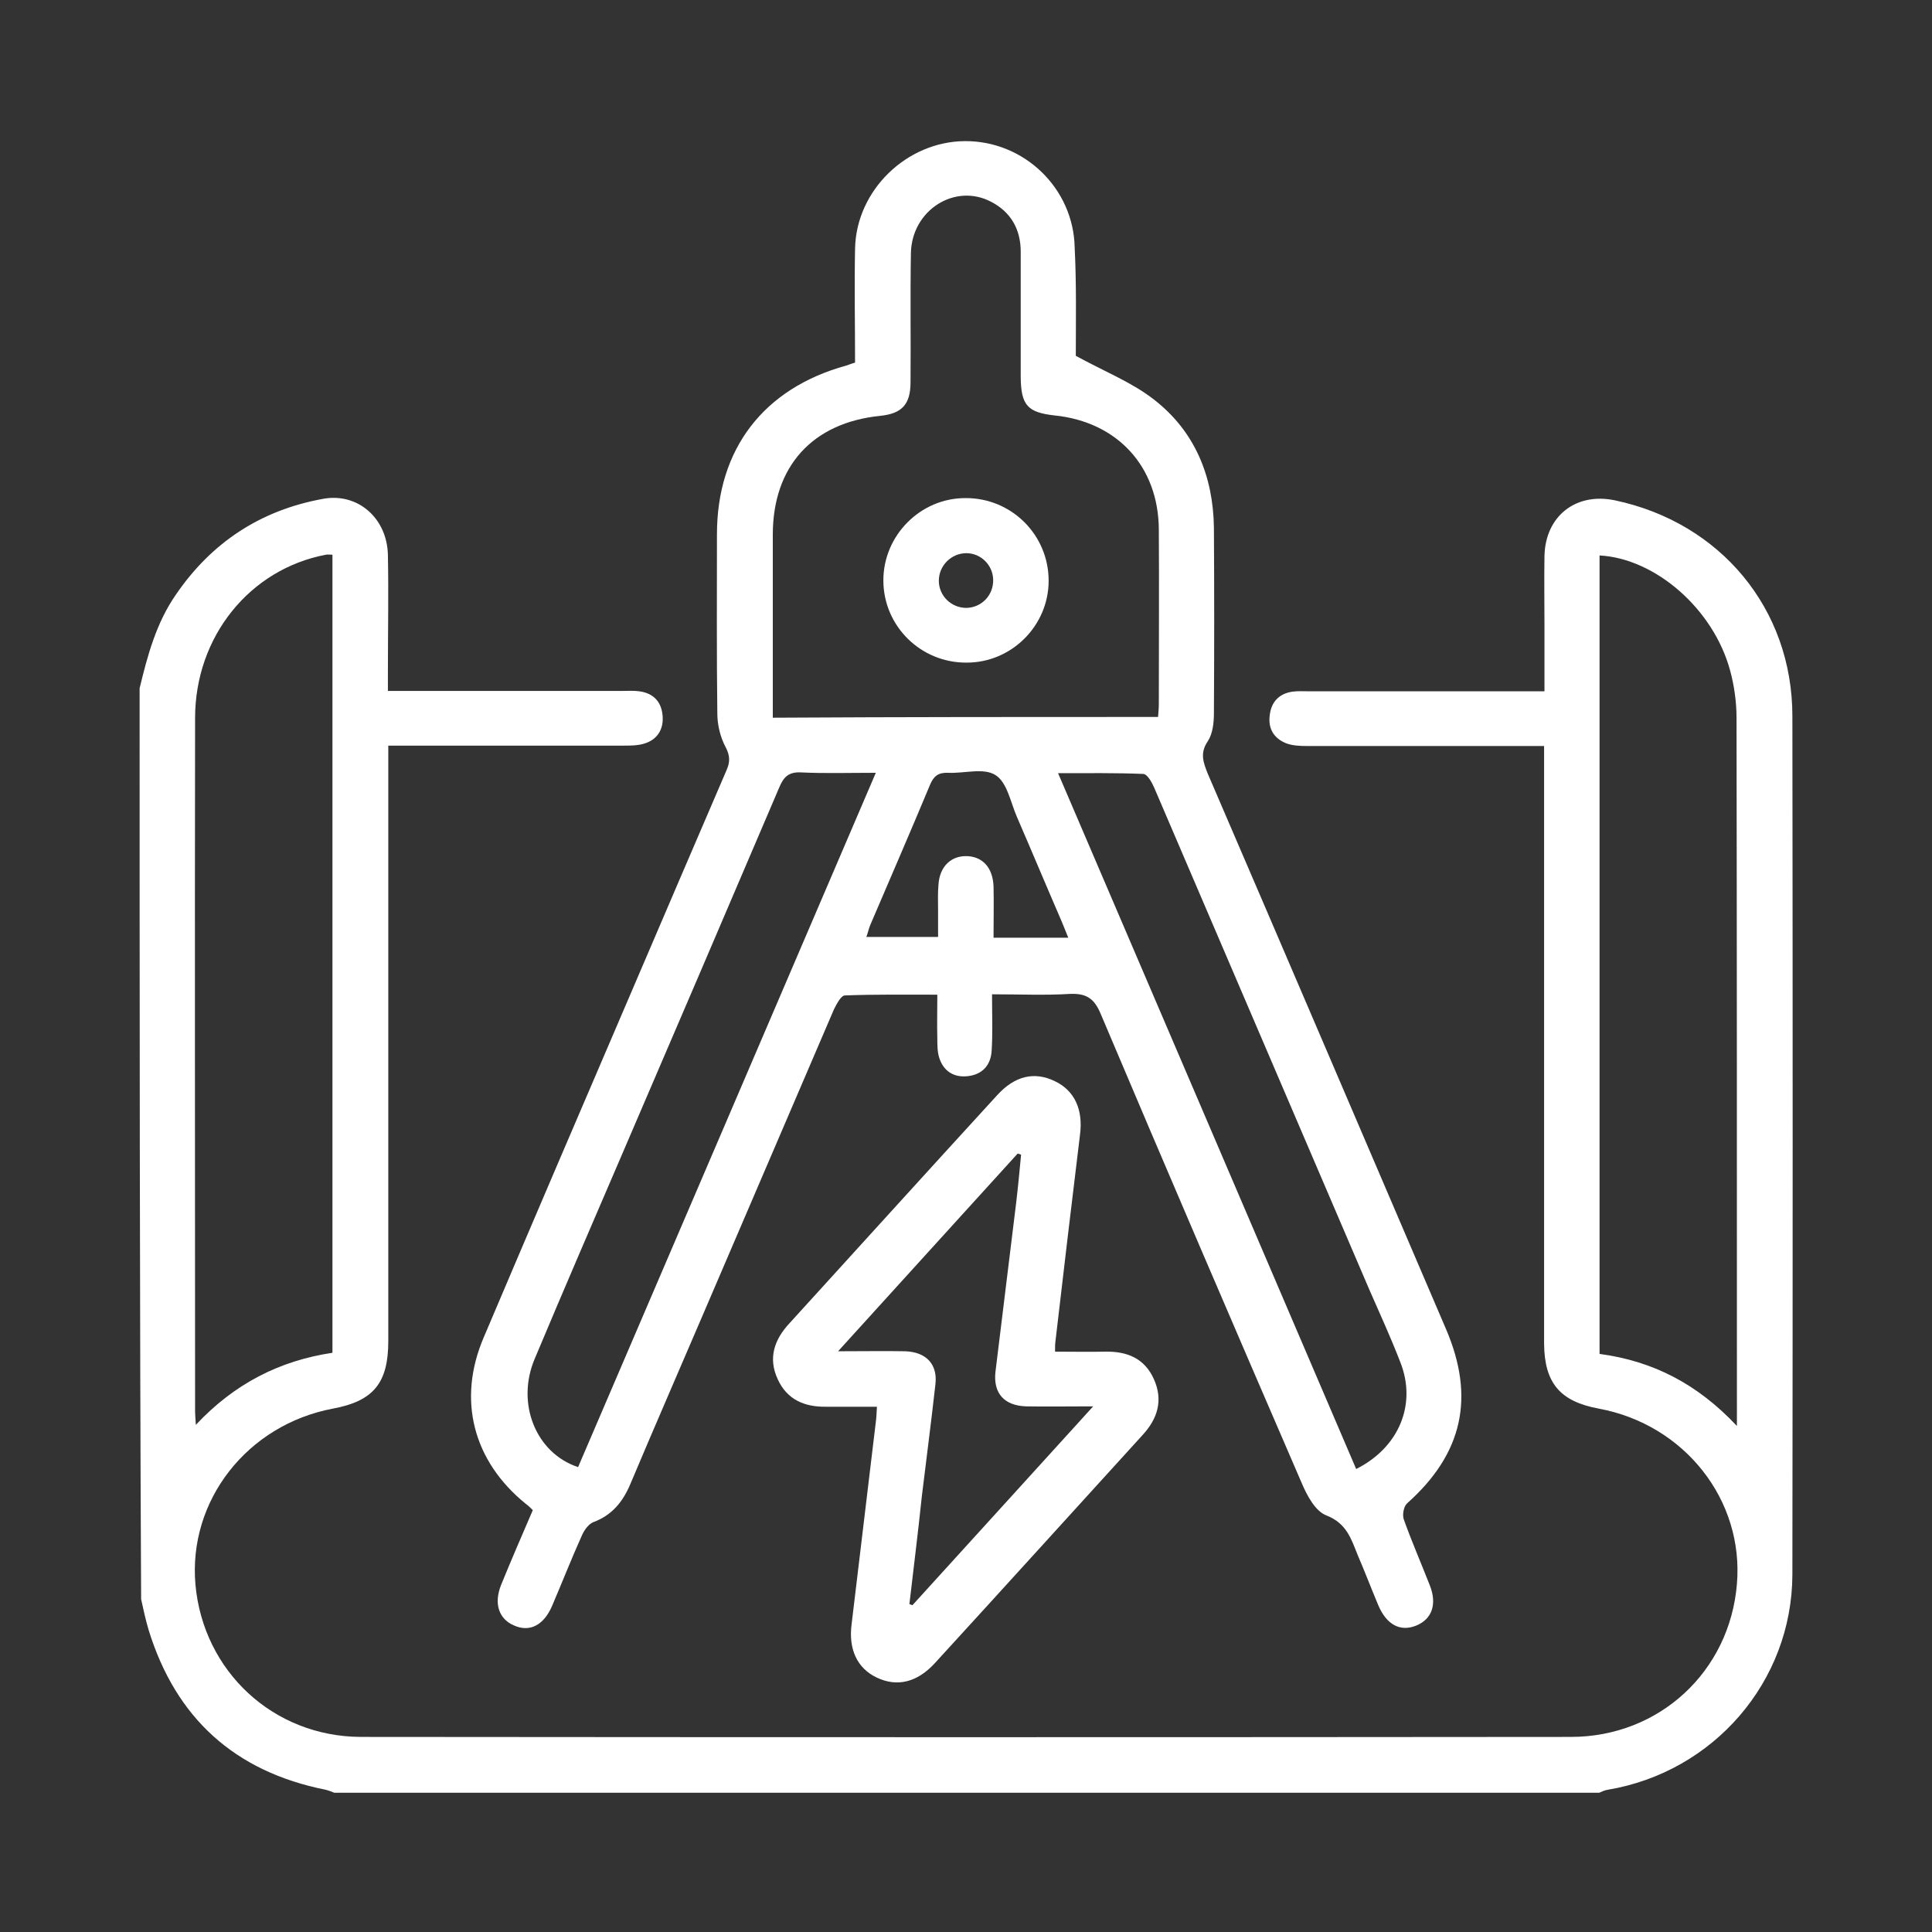
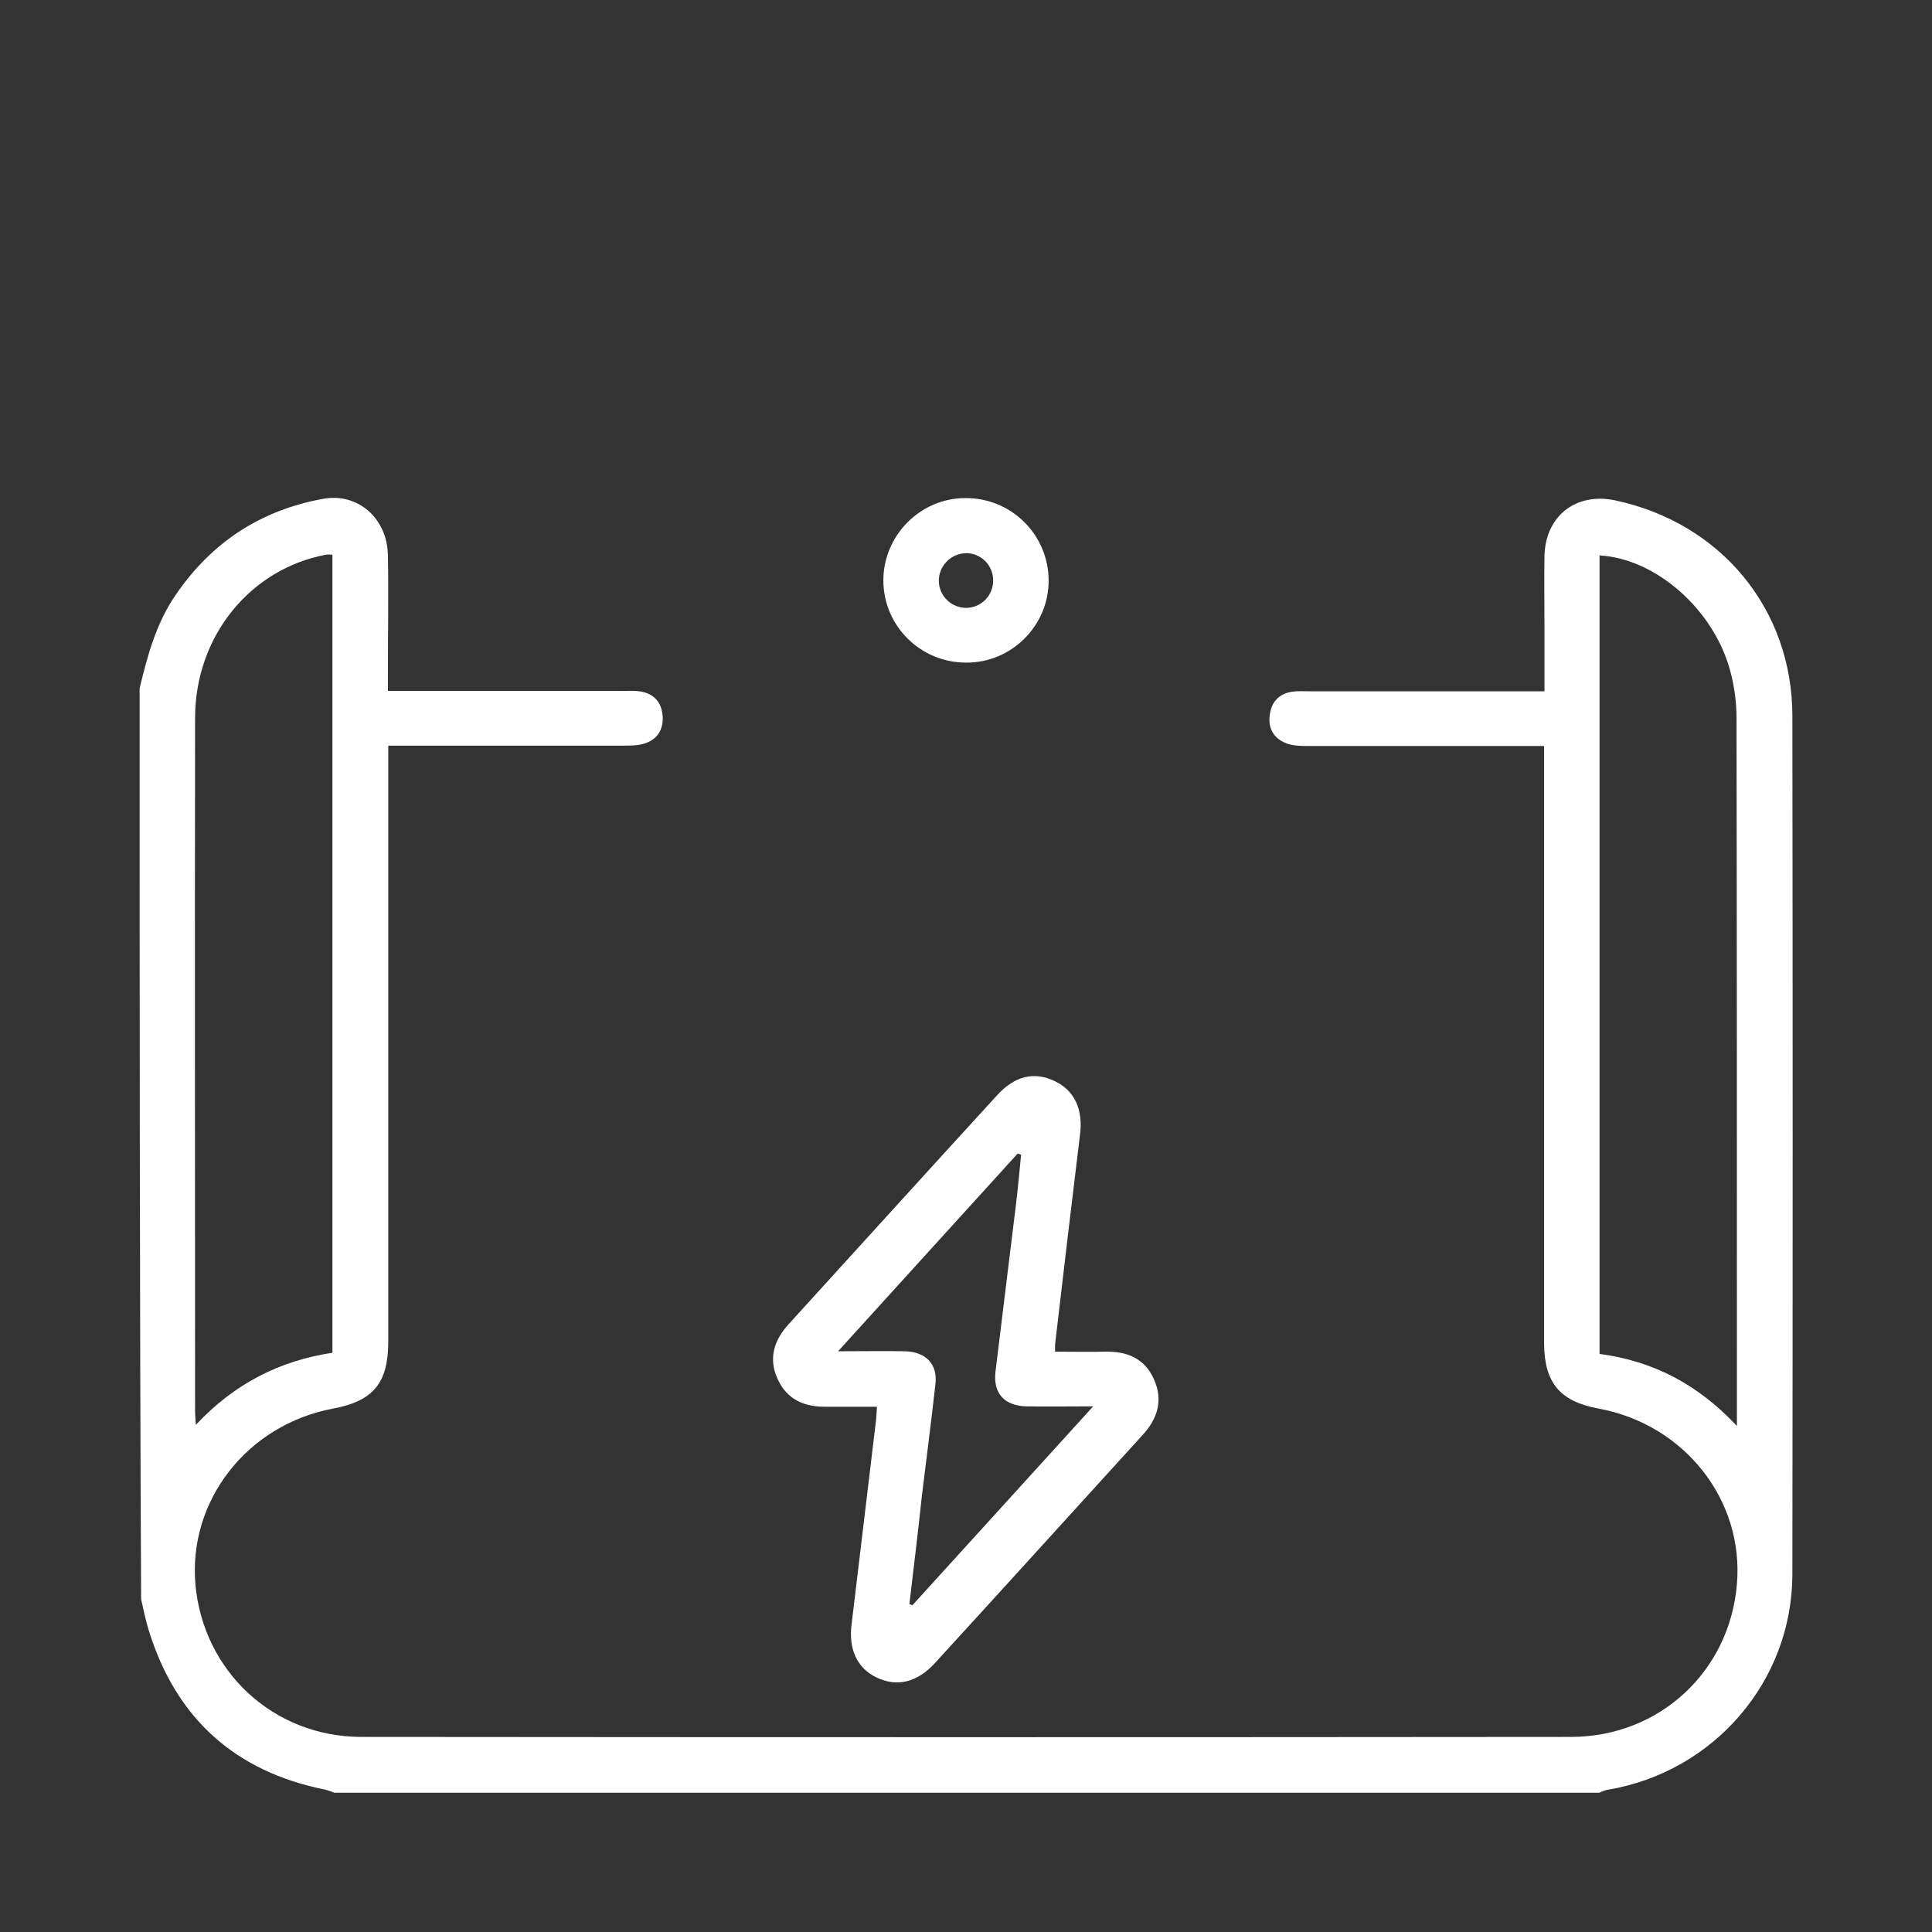
<svg xmlns="http://www.w3.org/2000/svg" version="1.1" id="Capa_1" x="0px" y="0px" viewBox="0 0 512 512" style="enable-background:new 0 0 512 512;" xml:space="preserve">
  <rect x="0" y="0" width="512" height="512" fill="#333333" stroke="none" />
  <style type="text/css">
	.st0{fill:#FFFFFF;}
</style>
  <g>
    <path class="st0" d="M37,182.4c2.1-8.7,4.4-17.3,9.6-24.8c9.5-13.9,22.5-22.4,39-25.4c9.2-1.7,17,5.1,17.2,14.9   c0.2,10.3,0,20.5,0,30.8c0,1.5,0,3.1,0,5.2c1.9,0,3.4,0,5,0c19.1,0,38.2,0,57.3,0c1.4,0,2.9-0.1,4.3,0.1c3.8,0.5,5.9,2.8,6.2,6.5   c0.3,3.7-1.5,6.4-5,7.4c-1.7,0.5-3.6,0.5-5.5,0.5c-20.5,0-41,0-62.2,0c0,1.8,0,3.5,0,5.1c0,50.9,0,101.8,0,152.7   c0,11.1-3.9,15.9-14.7,17.9c-22.7,4.3-38.4,24.4-36.4,46.7c2.1,22.9,20.6,40.2,43.8,40.3c106.9,0.1,213.8,0.1,320.7,0   c23.5,0,42.1-17.4,44-40.5c1.9-22.3-13.9-42.3-36.6-46.5c-10.3-1.9-14.4-6.8-14.5-17.2c0-50.9,0-101.8,0-152.7c0-1.7,0-3.4,0-5.7   c-1.7,0-3.2,0-4.7,0c-19.4,0-38.8,0-58.2,0c-1.8,0-3.8-0.1-5.4-0.7c-3.3-1.3-4.9-3.9-4.4-7.5c0.4-3.5,2.5-5.7,6-6.2   c1.4-0.2,2.8-0.1,4.3-0.1c19.1,0,38.2,0,57.3,0c1.5,0,3.1,0,5.2,0c0-6.1,0-11.7,0-17.4c0-6.1-0.1-12.3,0-18.4   c0.2-10.6,8.3-17,18.7-14.8c27.9,5.9,47,28.7,47,57.2c0.1,75.8,0.1,151.7,0,227.5c-0.1,28.4-20.9,52.3-48.9,57   c-0.8,0.1-1.6,0.5-2.3,0.8c-111.7,0-223.5,0-335.2,0c-0.8-0.3-1.5-0.6-2.3-0.8c-24.1-4.8-39.7-19-46.9-42.3c-0.8-2.7-1.4-5.4-2-8.2   C37,343.2,37,262.8,37,182.4z M88.1,147c-0.9,0-1.3-0.1-1.7,0c-20.2,3.8-34.7,21.7-34.7,43.3c-0.1,61.3,0,122.6,0,183.8   c0,0.9,0.1,1.8,0.2,3.5c10.2-10.9,22.2-17,36.2-19.1C88.1,288,88.1,217.6,88.1,147z M460.3,377.9c0-2.1,0-3,0-3.9   c0-61.2,0-122.5-0.1-183.7c0-4.2-0.6-8.6-1.7-12.6c-4.4-16.3-19.8-29.7-34.6-30.5c0,70.5,0,140.9,0,211.6   C438.1,360.7,449.9,366.8,460.3,377.9z" />
-     <path class="st0" d="M285.1,94.3c7.7,4.2,14.8,7,20.6,11.5c10.9,8.4,15.8,20.3,16,34c0.1,16.4,0.1,32.8,0,49.2   c0,2.5-0.3,5.4-1.6,7.4c-2.2,3.2-1.2,5.7,0,8.7c21.1,49,42.1,98.1,63.1,147.1c7.8,18.2,4.4,33.1-10.3,46.2c-0.9,0.8-1.3,3-0.9,4.2   c2.1,5.9,4.6,11.6,6.9,17.5c2,5,0.6,9-3.6,10.7c-4.2,1.7-7.8-0.2-10-5.3c-1.9-4.5-3.6-9-5.5-13.4c-1.7-4.2-2.9-8.4-8.3-10.5   c-2.9-1.1-5.1-5.2-6.5-8.5c-17.9-41.4-35.7-82.8-53.3-124.4c-1.7-4.1-3.8-5.5-8.2-5.3c-6.6,0.4-13.3,0.1-20.6,0.1   c0,5.3,0.2,10.1-0.1,14.9c-0.2,3.9-2.5,6.4-6.4,6.8c-3.7,0.4-6.4-1.4-7.5-4.9c-0.5-1.6-0.5-3.4-0.5-5.1c-0.1-3.7,0-7.4,0-11.6   c-8.4,0-16.5-0.1-24.5,0.2c-1,0-2.2,2.3-2.9,3.7c-11.5,26.8-23,53.6-34.5,80.4c-6.5,15.2-13.1,30.3-19.5,45.5   c-2,4.7-4.9,8.2-9.8,10c-1.2,0.5-2.3,2-2.9,3.3c-2.8,6.2-5.3,12.6-8,18.9c-2.2,5.1-5.9,7-10,5.2c-4.1-1.7-5.5-5.8-3.5-10.8   c2.7-6.6,5.5-13.1,8.4-19.8c-0.6-0.6-1.2-1.2-1.9-1.7c-13.9-11.3-18.2-27.5-11.1-44.1c12.9-30.4,25.9-60.7,38.9-91   c8.5-19.8,16.9-39.5,25.4-59.2c1-2.2,1-3.9-0.2-6.2c-1.4-2.6-2.2-5.9-2.2-8.9c-0.2-15.8-0.1-31.6-0.1-47.5   c0-22.6,12.4-38.7,34.2-44.7c0.7-0.2,1.3-0.5,2.4-0.8c0-10-0.2-20.1,0-30.2c0.3-15.5,13.7-28.4,29.1-28.5   c15.7-0.1,28.8,12.5,29.1,28.2C285.3,75.4,285.1,85.5,285.1,94.3z M306.9,190c0.1-1.3,0.2-2.4,0.2-3.5c0-15.4,0.1-30.8,0-46.2   c-0.1-16.7-11-28.5-27.6-30.2c-7.2-0.8-8.9-2.7-9-10.1c0-11.1,0-22.2,0-33.3c0-5.9-2.6-10.5-7.8-13.2c-9.6-5.1-21.1,2.2-21.3,13.6   c-0.2,11.4,0,22.8-0.1,34.2c0,5.9-2.3,8.3-8,8.9c-18,1.8-28.5,13.4-28.5,31.5c0,14.7,0,29.3,0,44c0,1.5,0,3,0,4.5   C239.2,190,273,190,306.9,190z M232.1,204.8c-7.2,0-13.5,0.2-19.7-0.1c-3.3-0.2-4.7,1.1-5.9,4c-13.6,31.9-27.3,63.8-41,95.7   c-8,18.6-16,37.1-23.8,55.7c-5,11.8,0.3,25,11.5,28.7C179.4,327.8,205.6,266.6,232.1,204.8z M359.4,389.3   c11.4-5.7,16.1-17.2,11.7-28.3c-2.5-6.5-5.4-12.8-8.2-19.2c-19-44.3-38-88.7-57-133c-0.6-1.4-1.8-3.6-2.9-3.7   c-7.3-0.3-14.6-0.2-22.6-0.2C306.9,266.7,333.1,327.9,359.4,389.3z M283.1,248.5c-0.8-2-1.4-3.5-2-4.9c-3.9-9-7.7-18.1-11.6-27.1   c-1.7-3.9-2.6-9.2-5.7-11.1c-3.1-2-8.3-0.4-12.5-0.6c-2.6-0.1-3.8,0.8-4.8,3.1c-5.2,12.5-10.6,24.9-15.9,37.3c-0.4,1-0.6,2-1,3.1   c6.4,0,12.5,0,19,0c0-2.5,0-4.8,0-7c0-2.3-0.1-4.6,0.1-6.8c0.3-5,3.5-7.9,7.9-7.6c4,0.3,6.5,3.2,6.7,8c0.1,4.5,0,9,0,13.6   C270.1,248.5,276.2,248.5,283.1,248.5z" />
    <path class="st0" d="M232.4,372.8c-4.6,0-9,0-13.4,0c-5.7,0.1-10.4-1.8-12.9-7.3c-2.6-5.6-0.9-10.5,3.1-14.8   c18.3-20.1,36.6-40.3,55-60.4c4.7-5.2,9.9-6.4,15.3-3.8c5.3,2.5,7.6,7.6,6.7,14.3c-2.2,18.2-4.4,36.5-6.5,54.7   c-0.1,0.7-0.1,1.4-0.1,2.7c4.6,0,9,0.1,13.3,0c5.7-0.1,10.4,1.7,12.9,7.3c2.5,5.6,1,10.5-3.1,14.9c-18.3,20.1-36.6,40.3-55,60.4   c-4.7,5.1-10,6.3-15.3,3.8c-5.3-2.5-7.6-7.6-6.7-14.3c2.2-18.1,4.3-36.2,6.5-54.3C232.3,375,232.3,374.2,232.4,372.8z M241,425.1   c0.3,0.1,0.5,0.2,0.8,0.3c15.7-17.3,31.4-34.5,47.9-52.7c-6.8,0-12.3,0.1-17.8,0c-5.8-0.2-8.7-3.5-8.1-9.1   c1.8-15,3.7-29.9,5.5-44.9c0.5-4.2,0.9-8.5,1.3-12.7c-0.3-0.1-0.6-0.2-0.9-0.3c-15.6,17.2-31.2,34.3-47.6,52.4   c6.8,0,12.3-0.1,17.8,0c5.6,0.2,8.6,3.5,8,8.7c-1.1,9.9-2.4,19.8-3.6,29.7C243.3,406.1,242.1,415.6,241,425.1z" />
    <path class="st0" d="M256.2,175.6c-12.2,0.1-22.1-9.7-22.1-21.8c0-11.9,9.8-21.8,21.7-21.8c12.2-0.1,22.1,9.7,22.1,21.9   C277.9,165.8,268.1,175.6,256.2,175.6z M256.1,161.1c4.1-0.1,7.2-3.4,7.1-7.5c-0.1-3.9-3.3-7-7.1-7c-4,0-7.3,3.3-7.3,7.3   C248.8,157.9,252.1,161.1,256.1,161.1z" />
  </g>
</svg>